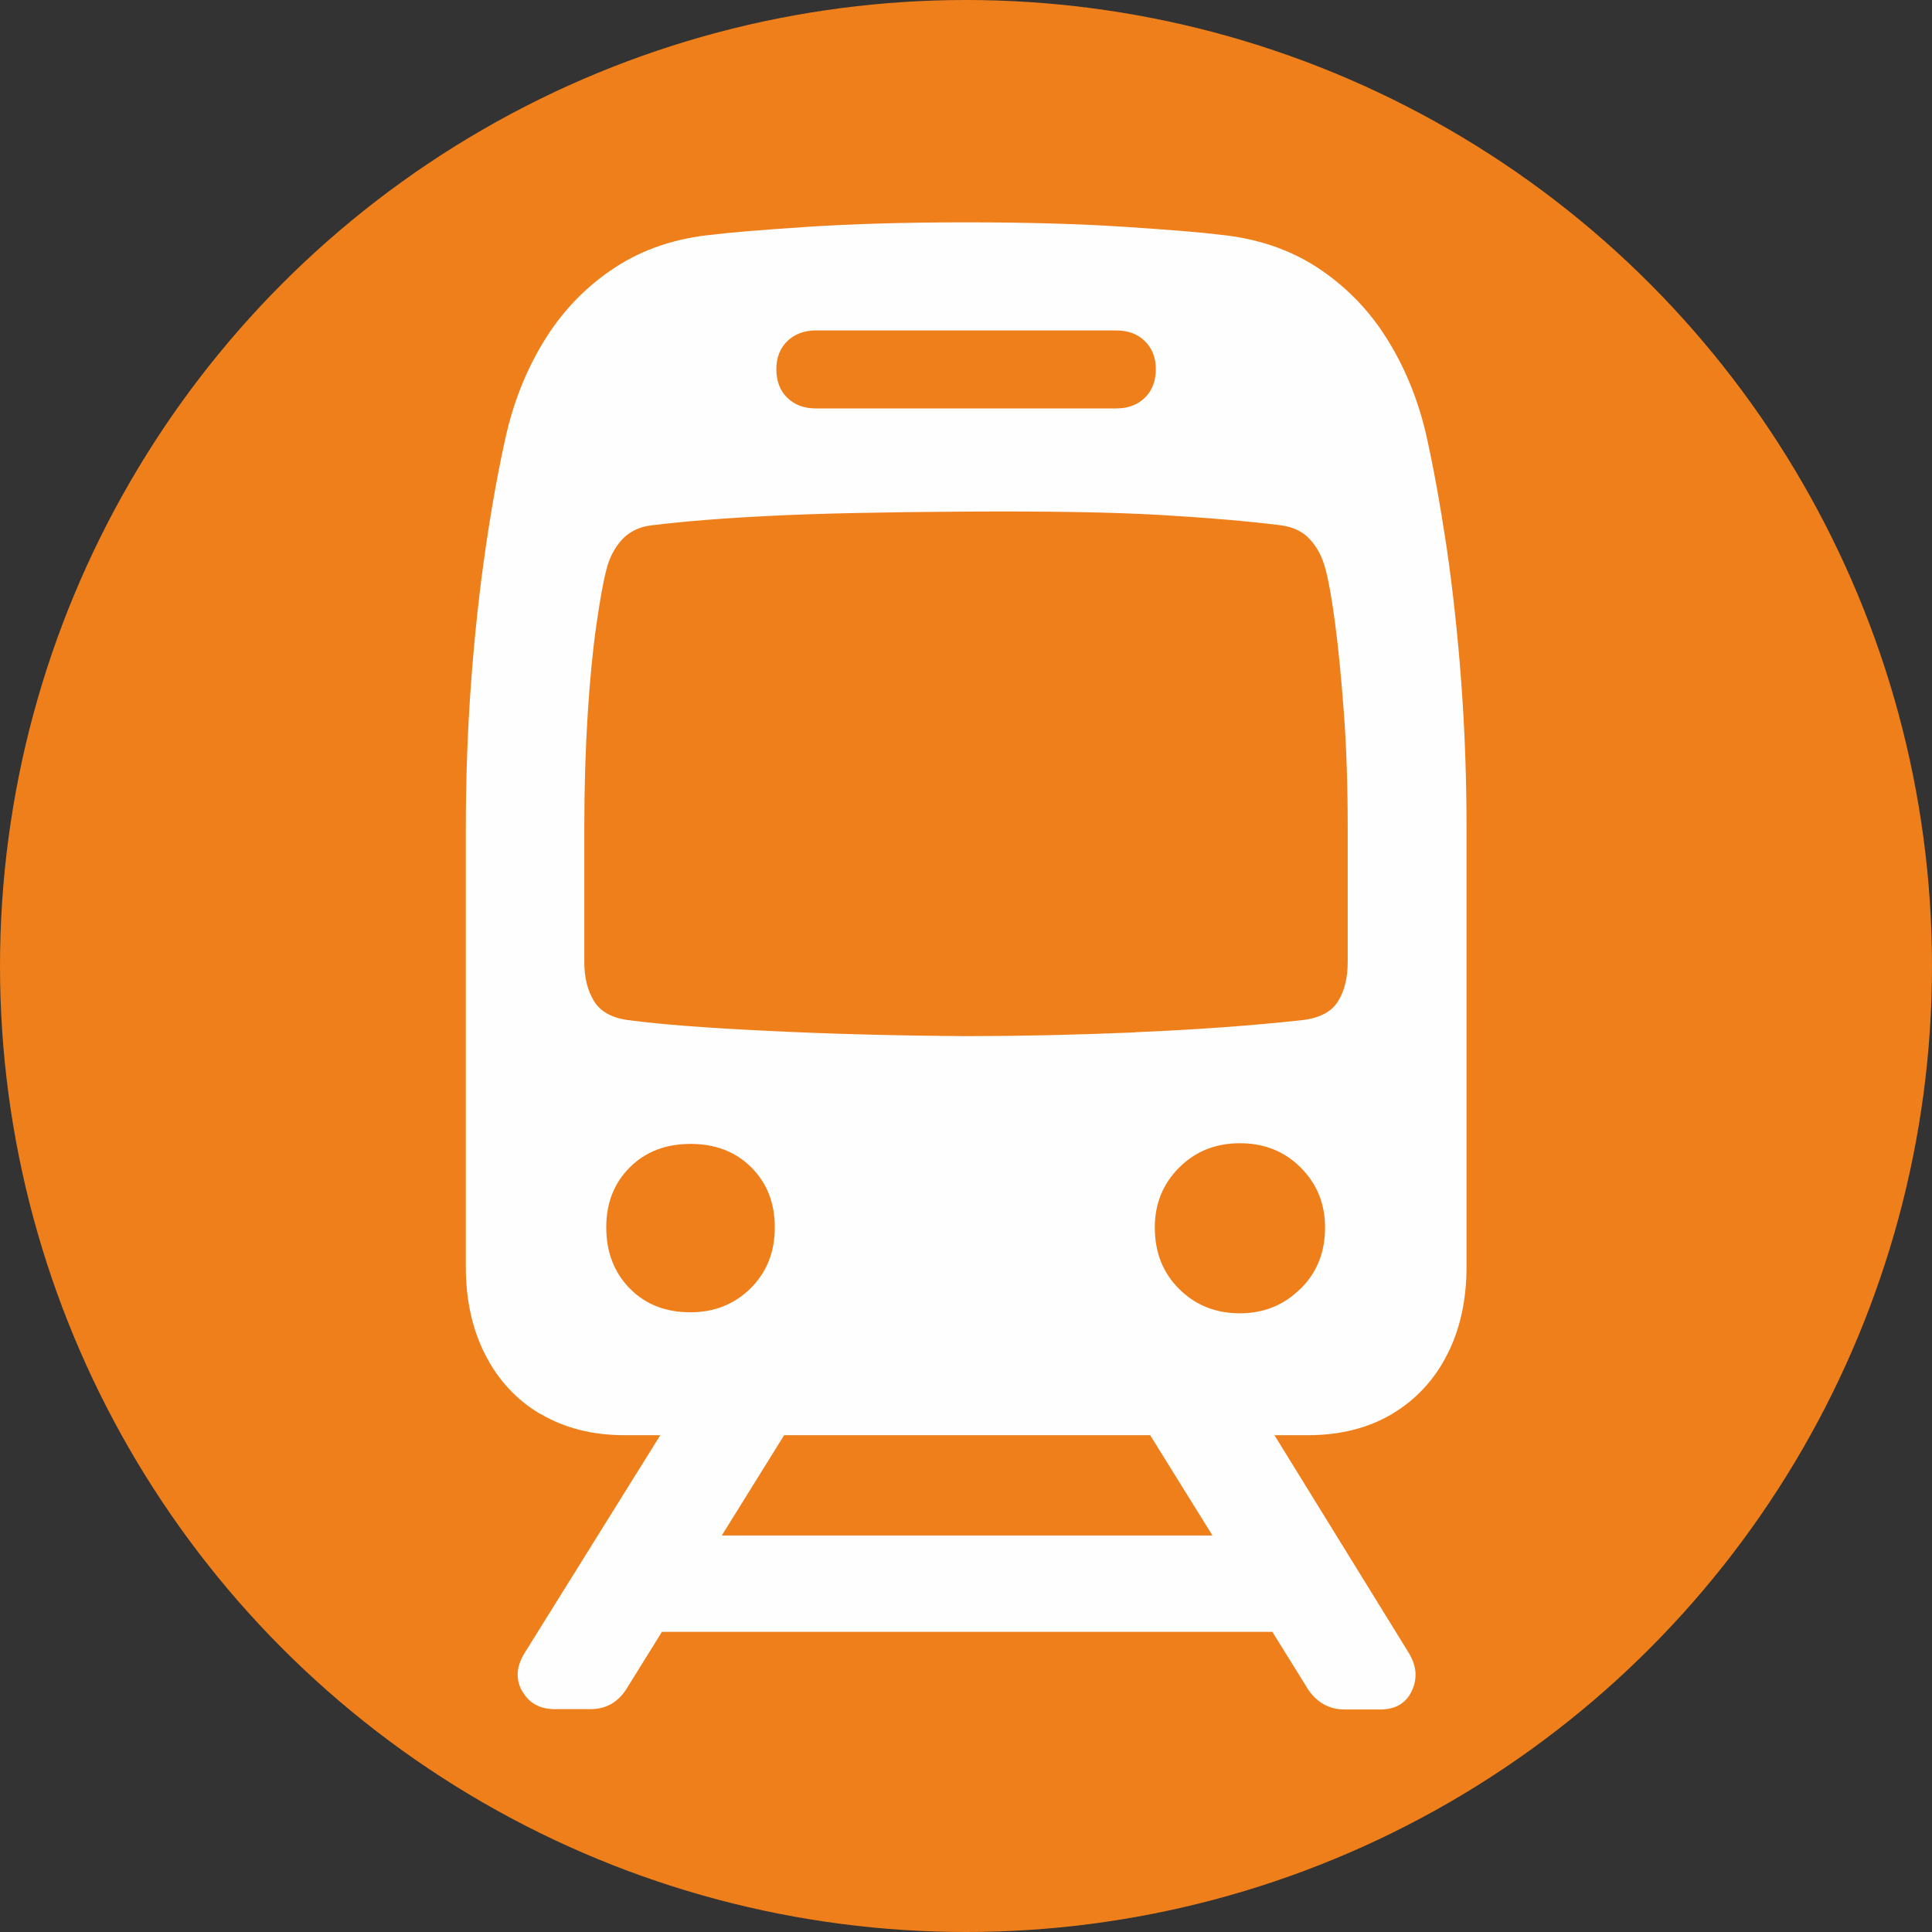
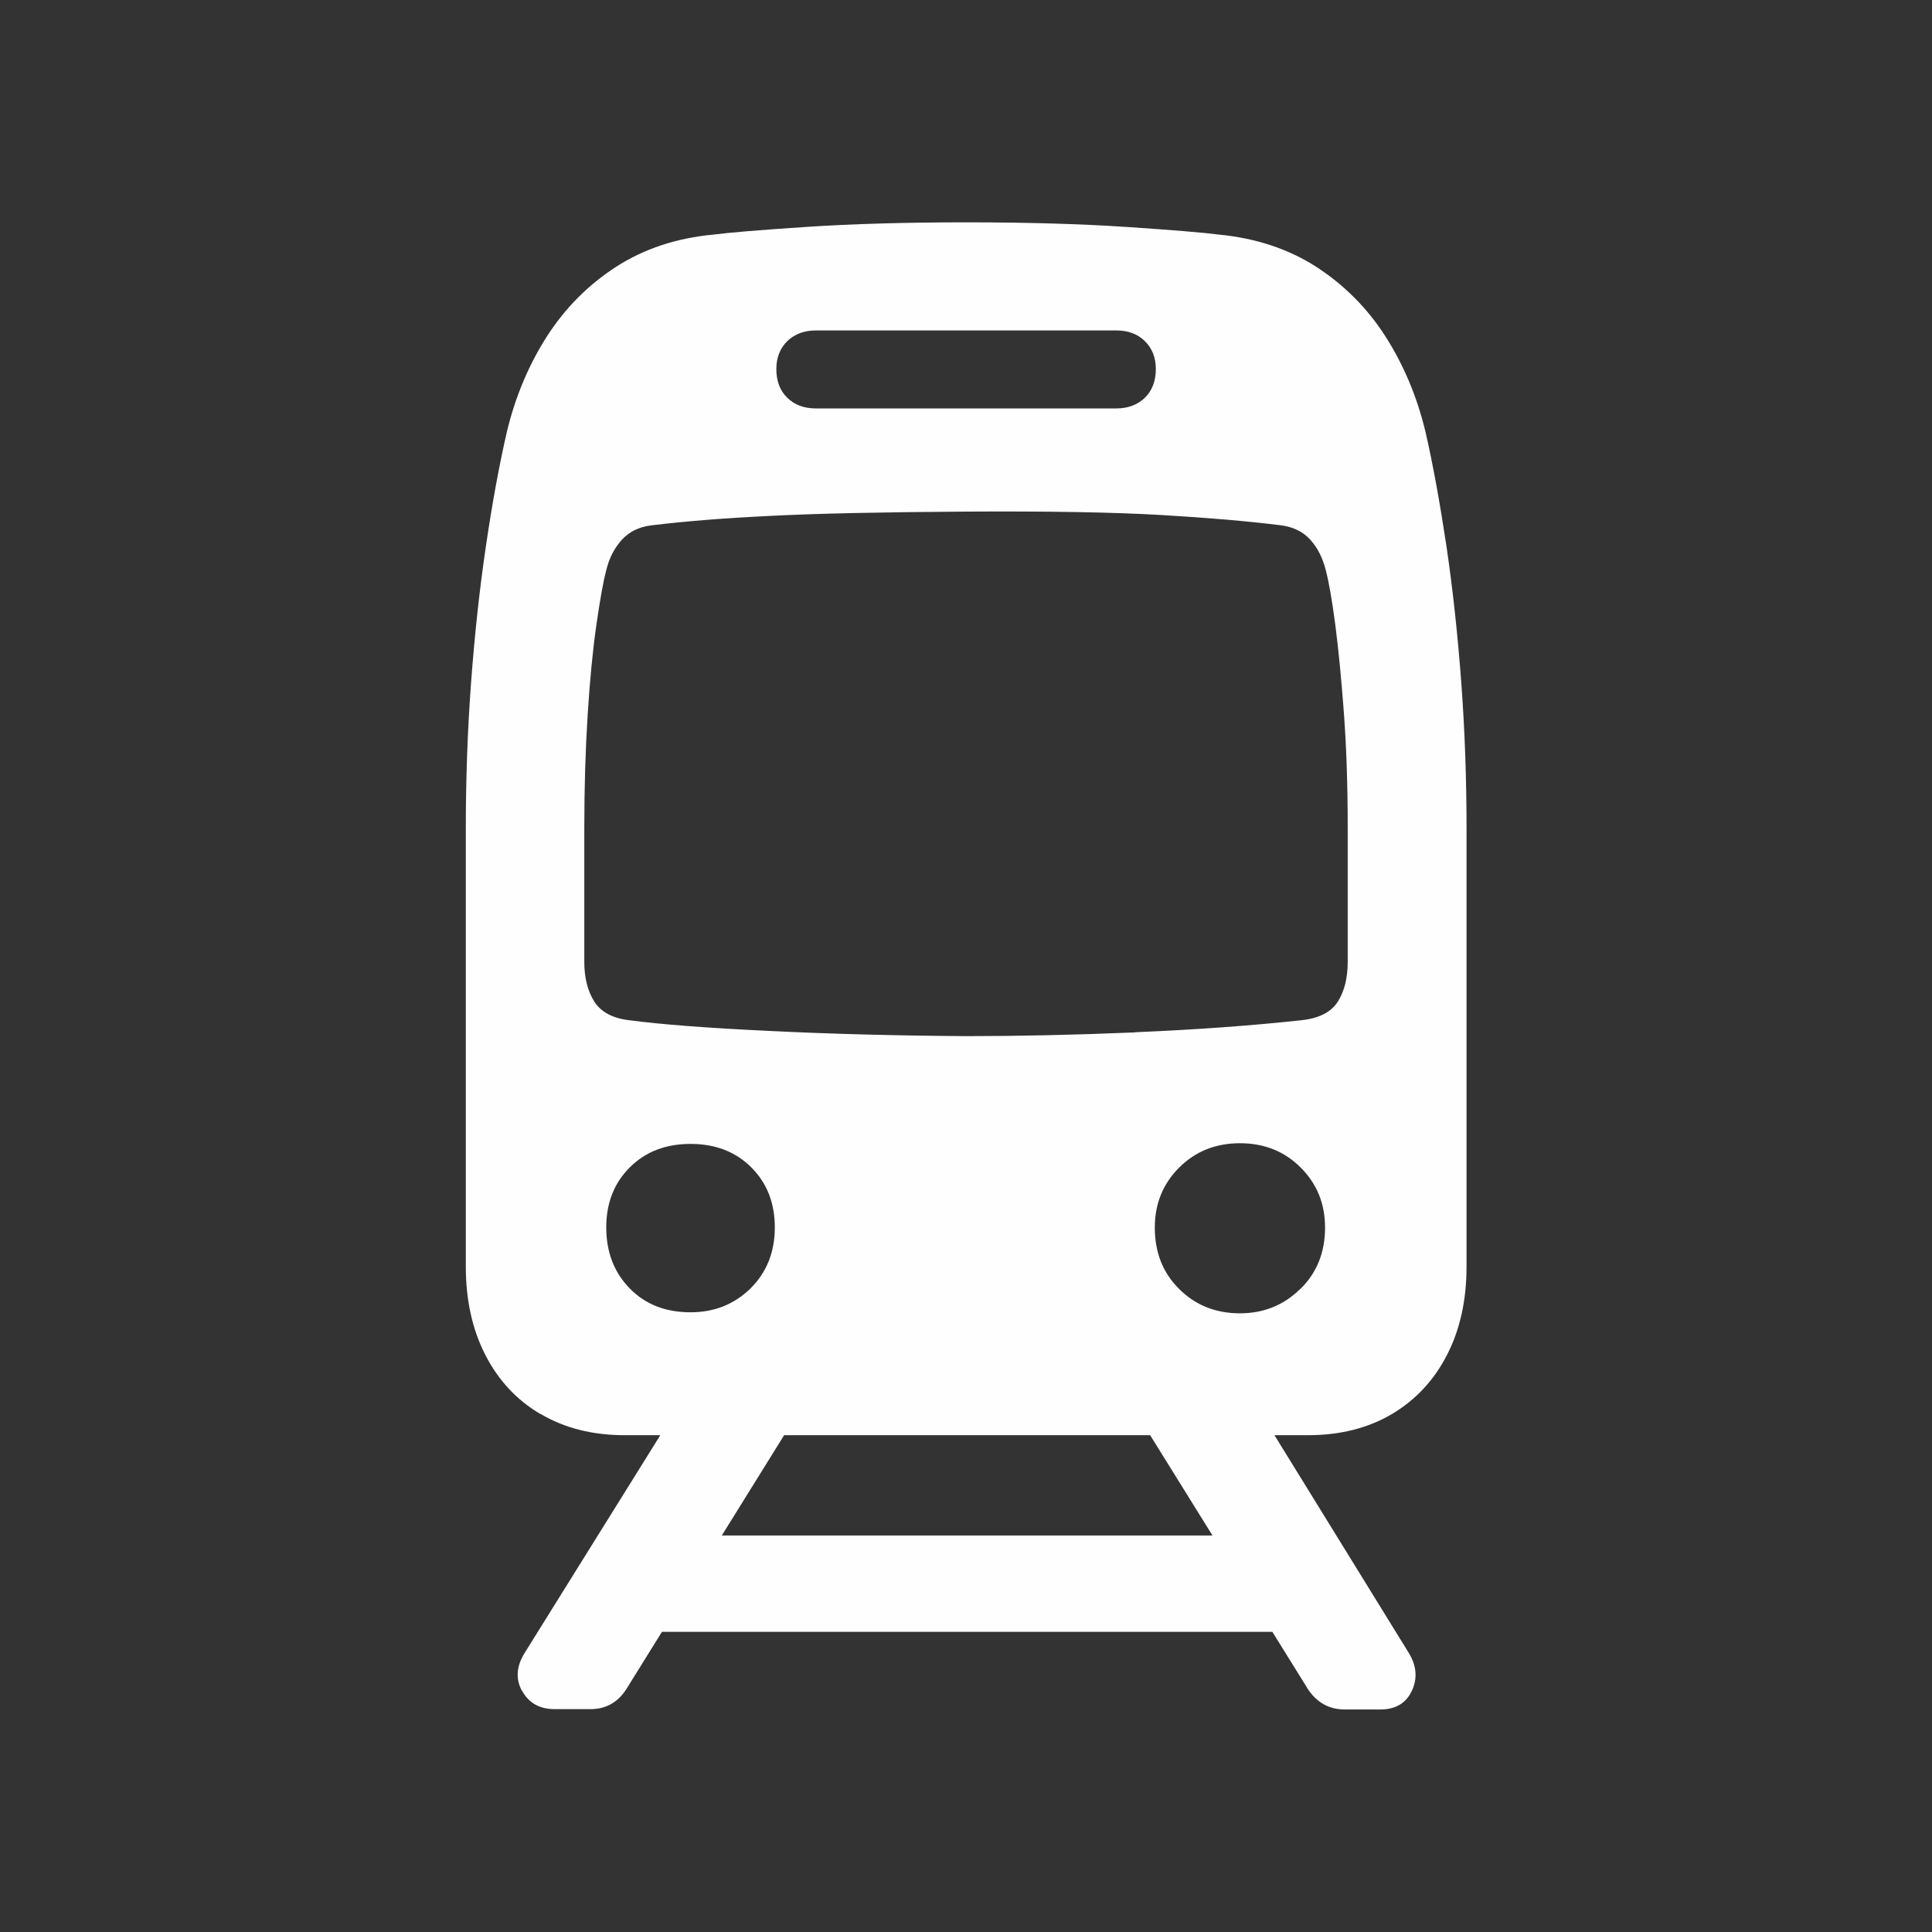
<svg xmlns="http://www.w3.org/2000/svg" xml:space="preserve" width="9.6mm" height="9.6mm" style="shape-rendering:geometricPrecision; text-rendering:geometricPrecision; image-rendering:optimizeQuality; fill-rule:evenodd; clip-rule:evenodd" viewBox="0 0 113.48 113.48">
  <rect x="0" y="0" width="113.48" height="113.48" fill="#333333" stroke="none" />
  <defs>
    <style type="text/css"> .fil0 {fill:#EF7F1A} .fil1 {fill:#FEFEFE;fill-rule:nonzero} </style>
  </defs>
  <g id="Livello_x0020_1">
    <g id="_2566910007616">
-       <circle class="fil0" cx="56.74" cy="56.74" r="56.74" />
-       <path class="fil1" d="M76.38 75.71c0.97,-0.95 1.45,-2.15 1.45,-3.61 0,-1.4 -0.48,-2.57 -1.43,-3.52 -0.95,-0.95 -2.14,-1.43 -3.57,-1.43 -1.43,0 -2.62,0.48 -3.57,1.43 -0.95,0.95 -1.43,2.12 -1.43,3.52 0,1.46 0.47,2.66 1.43,3.61 0.95,0.95 2.14,1.43 3.57,1.43 1.4,0 2.58,-0.48 3.54,-1.43zm0.38 23.4l-10.39 -16.72 7.31 0 9.05 14.67c0.48,0.77 0.54,1.52 0.2,2.25 -0.34,0.73 -0.96,1.1 -1.85,1.1l-2.09 0c-0.95,0 -1.69,-0.43 -2.23,-1.29zm-11.19 -75.12c0.68,0 1.24,-0.21 1.67,-0.62 0.43,-0.42 0.65,-0.98 0.65,-1.69 0,-0.68 -0.22,-1.23 -0.65,-1.65 -0.43,-0.42 -0.99,-0.62 -1.67,-0.62l-17.65 0c-0.68,0 -1.24,0.21 -1.67,0.62 -0.43,0.42 -0.65,0.97 -0.65,1.65 0,0.71 0.22,1.28 0.65,1.69 0.43,0.42 0.99,0.62 1.67,0.62l17.65 0zm-21.49 51.69c0.95,-0.94 1.43,-2.13 1.43,-3.59 0,-1.43 -0.46,-2.6 -1.38,-3.52 -0.92,-0.92 -2.11,-1.38 -3.57,-1.38 -1.46,0 -2.65,0.46 -3.57,1.38 -0.92,0.92 -1.38,2.09 -1.38,3.52 0,1.46 0.46,2.65 1.38,3.59 0.92,0.94 2.11,1.4 3.57,1.4 1.4,0 2.57,-0.47 3.52,-1.4zm-8.56 14.51l42.57 0 0 5.66 -42.57 0 0 -5.66zm31.16 -29.56c3.6,-0.15 6.87,-0.39 9.81,-0.71 1.01,-0.12 1.71,-0.48 2.09,-1.09 0.39,-0.61 0.58,-1.39 0.58,-2.34l0 -7.85c0,-2.44 -0.07,-4.67 -0.22,-6.71 -0.15,-2.03 -0.32,-3.78 -0.51,-5.24 -0.19,-1.46 -0.38,-2.52 -0.56,-3.21 -0.18,-0.71 -0.48,-1.31 -0.91,-1.78 -0.43,-0.48 -1.02,-0.76 -1.76,-0.85 -1.93,-0.24 -4.26,-0.44 -7,-0.6 -2.73,-0.16 -6.55,-0.23 -11.46,-0.2 -4.9,0.03 -8.72,0.11 -11.46,0.25 -2.73,0.13 -5.08,0.32 -7.04,0.56 -0.71,0.09 -1.28,0.37 -1.72,0.85 -0.43,0.48 -0.74,1.07 -0.91,1.78 -0.18,0.68 -0.37,1.75 -0.58,3.21 -0.21,1.46 -0.38,3.2 -0.51,5.24 -0.13,2.04 -0.2,4.27 -0.2,6.71l0 7.85c0,0.92 0.19,1.69 0.58,2.32 0.39,0.62 1.09,1 2.1,1.11 1.81,0.24 4.52,0.45 8.11,0.62 3.6,0.18 7.47,0.28 11.63,0.31 3.03,0 6.35,-0.07 9.94,-0.22zm-36.02 38.69c-0.39,-0.71 -0.33,-1.47 0.18,-2.27l9.14 -14.67 7.27 0 -10.39 16.72c-0.51,0.86 -1.23,1.29 -2.18,1.29l-2.09 0c-0.89,0 -1.53,-0.36 -1.92,-1.07zm1.07 -16.27c-1.4,-0.83 -2.47,-1.99 -3.23,-3.48 -0.76,-1.49 -1.14,-3.21 -1.14,-5.17l0 -25.72c0,-2.91 0.1,-5.78 0.31,-8.6 0.21,-2.82 0.5,-5.49 0.87,-8 0.37,-2.51 0.78,-4.75 1.23,-6.71 0.5,-2.08 1.29,-3.95 2.36,-5.62 1.07,-1.66 2.42,-3.02 4.06,-4.08 1.63,-1.05 3.54,-1.69 5.71,-1.89 0.92,-0.12 2.73,-0.27 5.44,-0.45 2.7,-0.18 5.84,-0.27 9.41,-0.27 3.57,0 6.7,0.09 9.41,0.27 2.7,0.18 4.52,0.33 5.44,0.45 2.17,0.21 4.07,0.84 5.71,1.89 1.63,1.06 2.99,2.41 4.06,4.08 1.07,1.67 1.86,3.54 2.36,5.62 0.45,1.96 0.85,4.2 1.23,6.71 0.37,2.51 0.66,5.18 0.87,8 0.21,2.82 0.31,5.69 0.31,8.6l0 25.72c0,1.96 -0.38,3.69 -1.14,5.17 -0.76,1.49 -1.83,2.64 -3.23,3.48 -1.4,0.83 -3.05,1.25 -4.95,1.25l-40.12 0c-1.9,0 -3.55,-0.42 -4.95,-1.25z" />
+       <path class="fil1" d="M76.38 75.71c0.97,-0.95 1.45,-2.15 1.45,-3.61 0,-1.4 -0.48,-2.57 -1.43,-3.52 -0.95,-0.95 -2.14,-1.43 -3.57,-1.43 -1.43,0 -2.62,0.48 -3.57,1.43 -0.95,0.95 -1.43,2.12 -1.43,3.52 0,1.46 0.47,2.66 1.43,3.61 0.95,0.95 2.14,1.43 3.57,1.43 1.4,0 2.58,-0.48 3.54,-1.43zm0.38 23.4l-10.39 -16.72 7.31 0 9.05 14.67c0.48,0.77 0.54,1.52 0.2,2.25 -0.34,0.73 -0.96,1.1 -1.85,1.1l-2.09 0c-0.95,0 -1.69,-0.43 -2.23,-1.29zm-11.19 -75.12c0.68,0 1.24,-0.21 1.67,-0.62 0.43,-0.42 0.65,-0.98 0.65,-1.69 0,-0.68 -0.22,-1.23 -0.65,-1.65 -0.43,-0.42 -0.99,-0.62 -1.67,-0.62l-17.65 0c-0.68,0 -1.24,0.21 -1.67,0.62 -0.43,0.42 -0.65,0.97 -0.65,1.65 0,0.71 0.22,1.28 0.65,1.69 0.43,0.42 0.99,0.62 1.67,0.62zm-21.49 51.69c0.95,-0.94 1.43,-2.13 1.43,-3.59 0,-1.43 -0.46,-2.6 -1.38,-3.52 -0.92,-0.92 -2.11,-1.38 -3.57,-1.38 -1.46,0 -2.65,0.46 -3.57,1.38 -0.92,0.92 -1.38,2.09 -1.38,3.52 0,1.46 0.46,2.65 1.38,3.59 0.92,0.94 2.11,1.4 3.57,1.4 1.4,0 2.57,-0.47 3.52,-1.4zm-8.56 14.51l42.57 0 0 5.66 -42.57 0 0 -5.66zm31.16 -29.56c3.6,-0.15 6.87,-0.39 9.81,-0.71 1.01,-0.12 1.71,-0.48 2.09,-1.09 0.39,-0.61 0.58,-1.39 0.58,-2.34l0 -7.85c0,-2.44 -0.07,-4.67 -0.22,-6.71 -0.15,-2.03 -0.32,-3.78 -0.51,-5.24 -0.19,-1.46 -0.38,-2.52 -0.56,-3.21 -0.18,-0.71 -0.48,-1.31 -0.91,-1.78 -0.43,-0.48 -1.02,-0.76 -1.76,-0.85 -1.93,-0.24 -4.26,-0.44 -7,-0.6 -2.73,-0.16 -6.55,-0.23 -11.46,-0.2 -4.9,0.03 -8.72,0.11 -11.46,0.25 -2.73,0.13 -5.08,0.32 -7.04,0.56 -0.71,0.09 -1.28,0.37 -1.72,0.85 -0.43,0.48 -0.74,1.07 -0.91,1.78 -0.18,0.68 -0.37,1.75 -0.58,3.21 -0.21,1.46 -0.38,3.2 -0.51,5.24 -0.13,2.04 -0.2,4.27 -0.2,6.71l0 7.85c0,0.92 0.19,1.69 0.58,2.32 0.39,0.62 1.09,1 2.1,1.11 1.81,0.24 4.52,0.45 8.11,0.62 3.6,0.18 7.47,0.28 11.63,0.31 3.03,0 6.35,-0.07 9.94,-0.22zm-36.02 38.69c-0.39,-0.71 -0.33,-1.47 0.18,-2.27l9.14 -14.67 7.27 0 -10.39 16.72c-0.51,0.86 -1.23,1.29 -2.18,1.29l-2.09 0c-0.89,0 -1.53,-0.36 -1.92,-1.07zm1.07 -16.27c-1.4,-0.83 -2.47,-1.99 -3.23,-3.48 -0.76,-1.49 -1.14,-3.21 -1.14,-5.17l0 -25.72c0,-2.91 0.1,-5.78 0.31,-8.6 0.21,-2.82 0.5,-5.49 0.87,-8 0.37,-2.51 0.78,-4.75 1.23,-6.71 0.5,-2.08 1.29,-3.95 2.36,-5.62 1.07,-1.66 2.42,-3.02 4.06,-4.08 1.63,-1.05 3.54,-1.69 5.71,-1.89 0.92,-0.12 2.73,-0.27 5.44,-0.45 2.7,-0.18 5.84,-0.27 9.41,-0.27 3.57,0 6.7,0.09 9.41,0.27 2.7,0.18 4.52,0.33 5.44,0.45 2.17,0.21 4.07,0.84 5.71,1.89 1.63,1.06 2.99,2.41 4.06,4.08 1.07,1.67 1.86,3.54 2.36,5.62 0.45,1.96 0.85,4.2 1.23,6.71 0.37,2.51 0.66,5.18 0.87,8 0.21,2.82 0.31,5.69 0.31,8.6l0 25.72c0,1.96 -0.38,3.69 -1.14,5.17 -0.76,1.49 -1.83,2.64 -3.23,3.48 -1.4,0.83 -3.05,1.25 -4.95,1.25l-40.12 0c-1.9,0 -3.55,-0.42 -4.95,-1.25z" />
    </g>
  </g>
</svg>